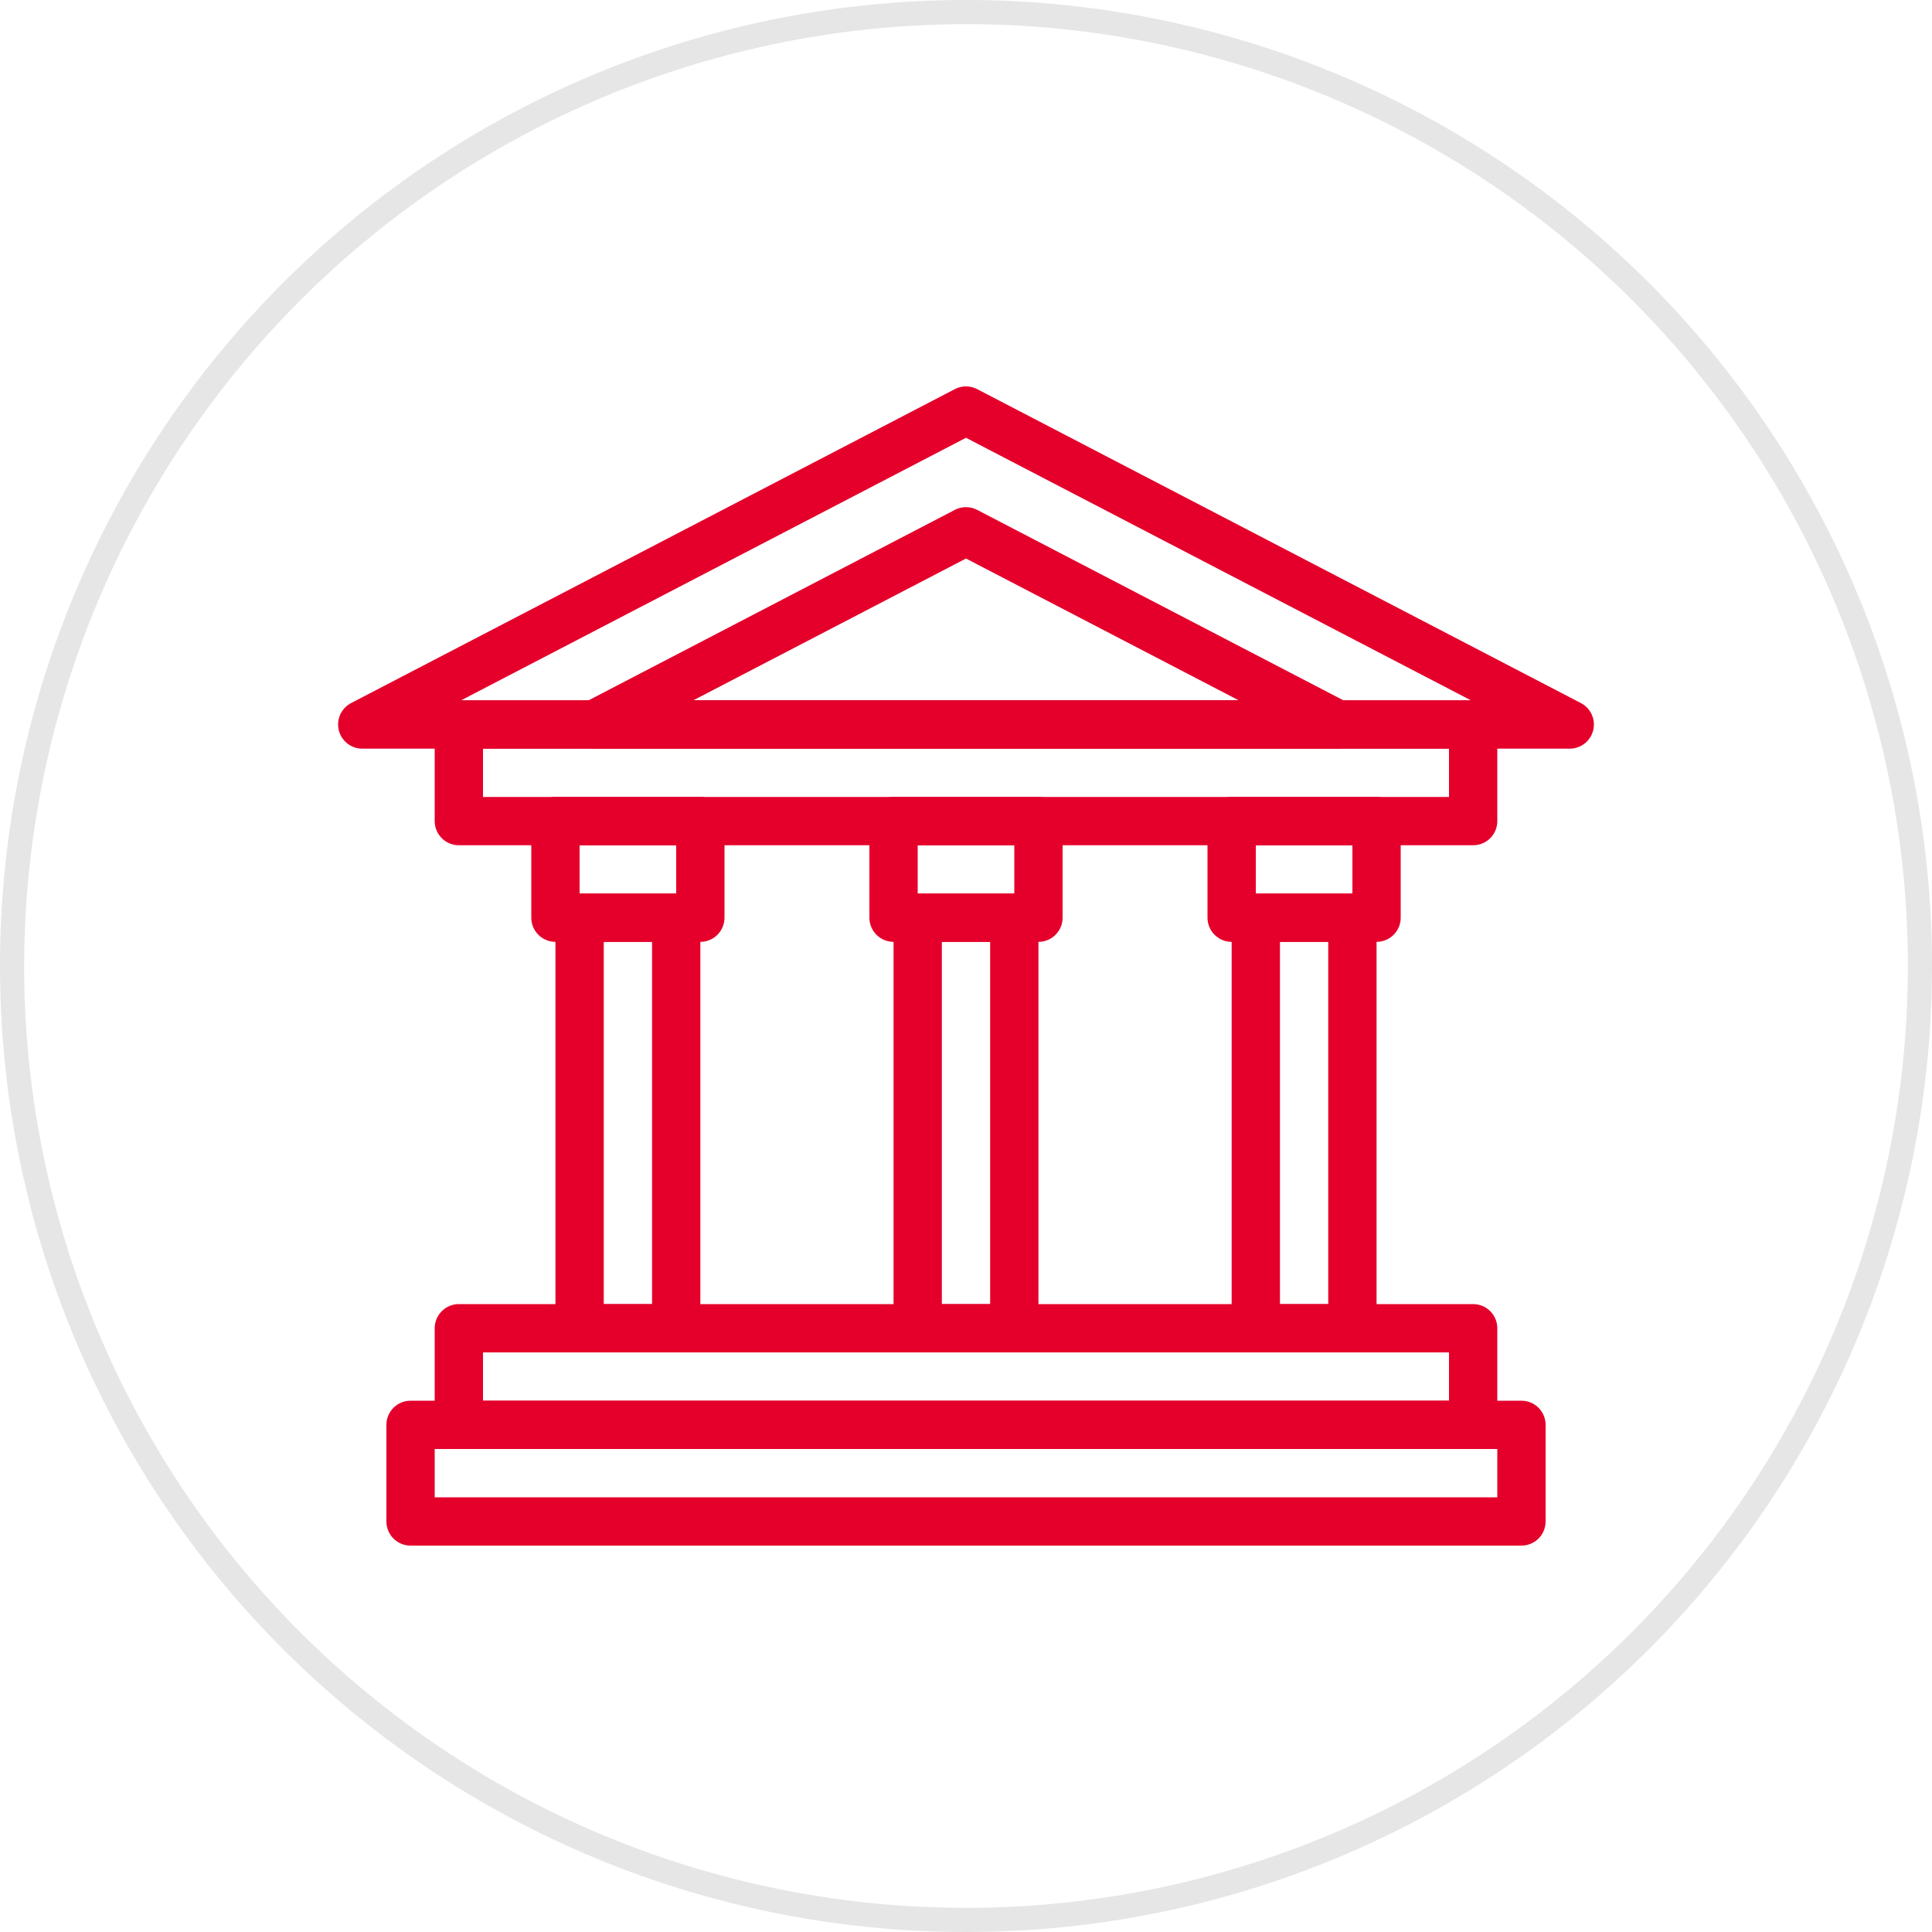
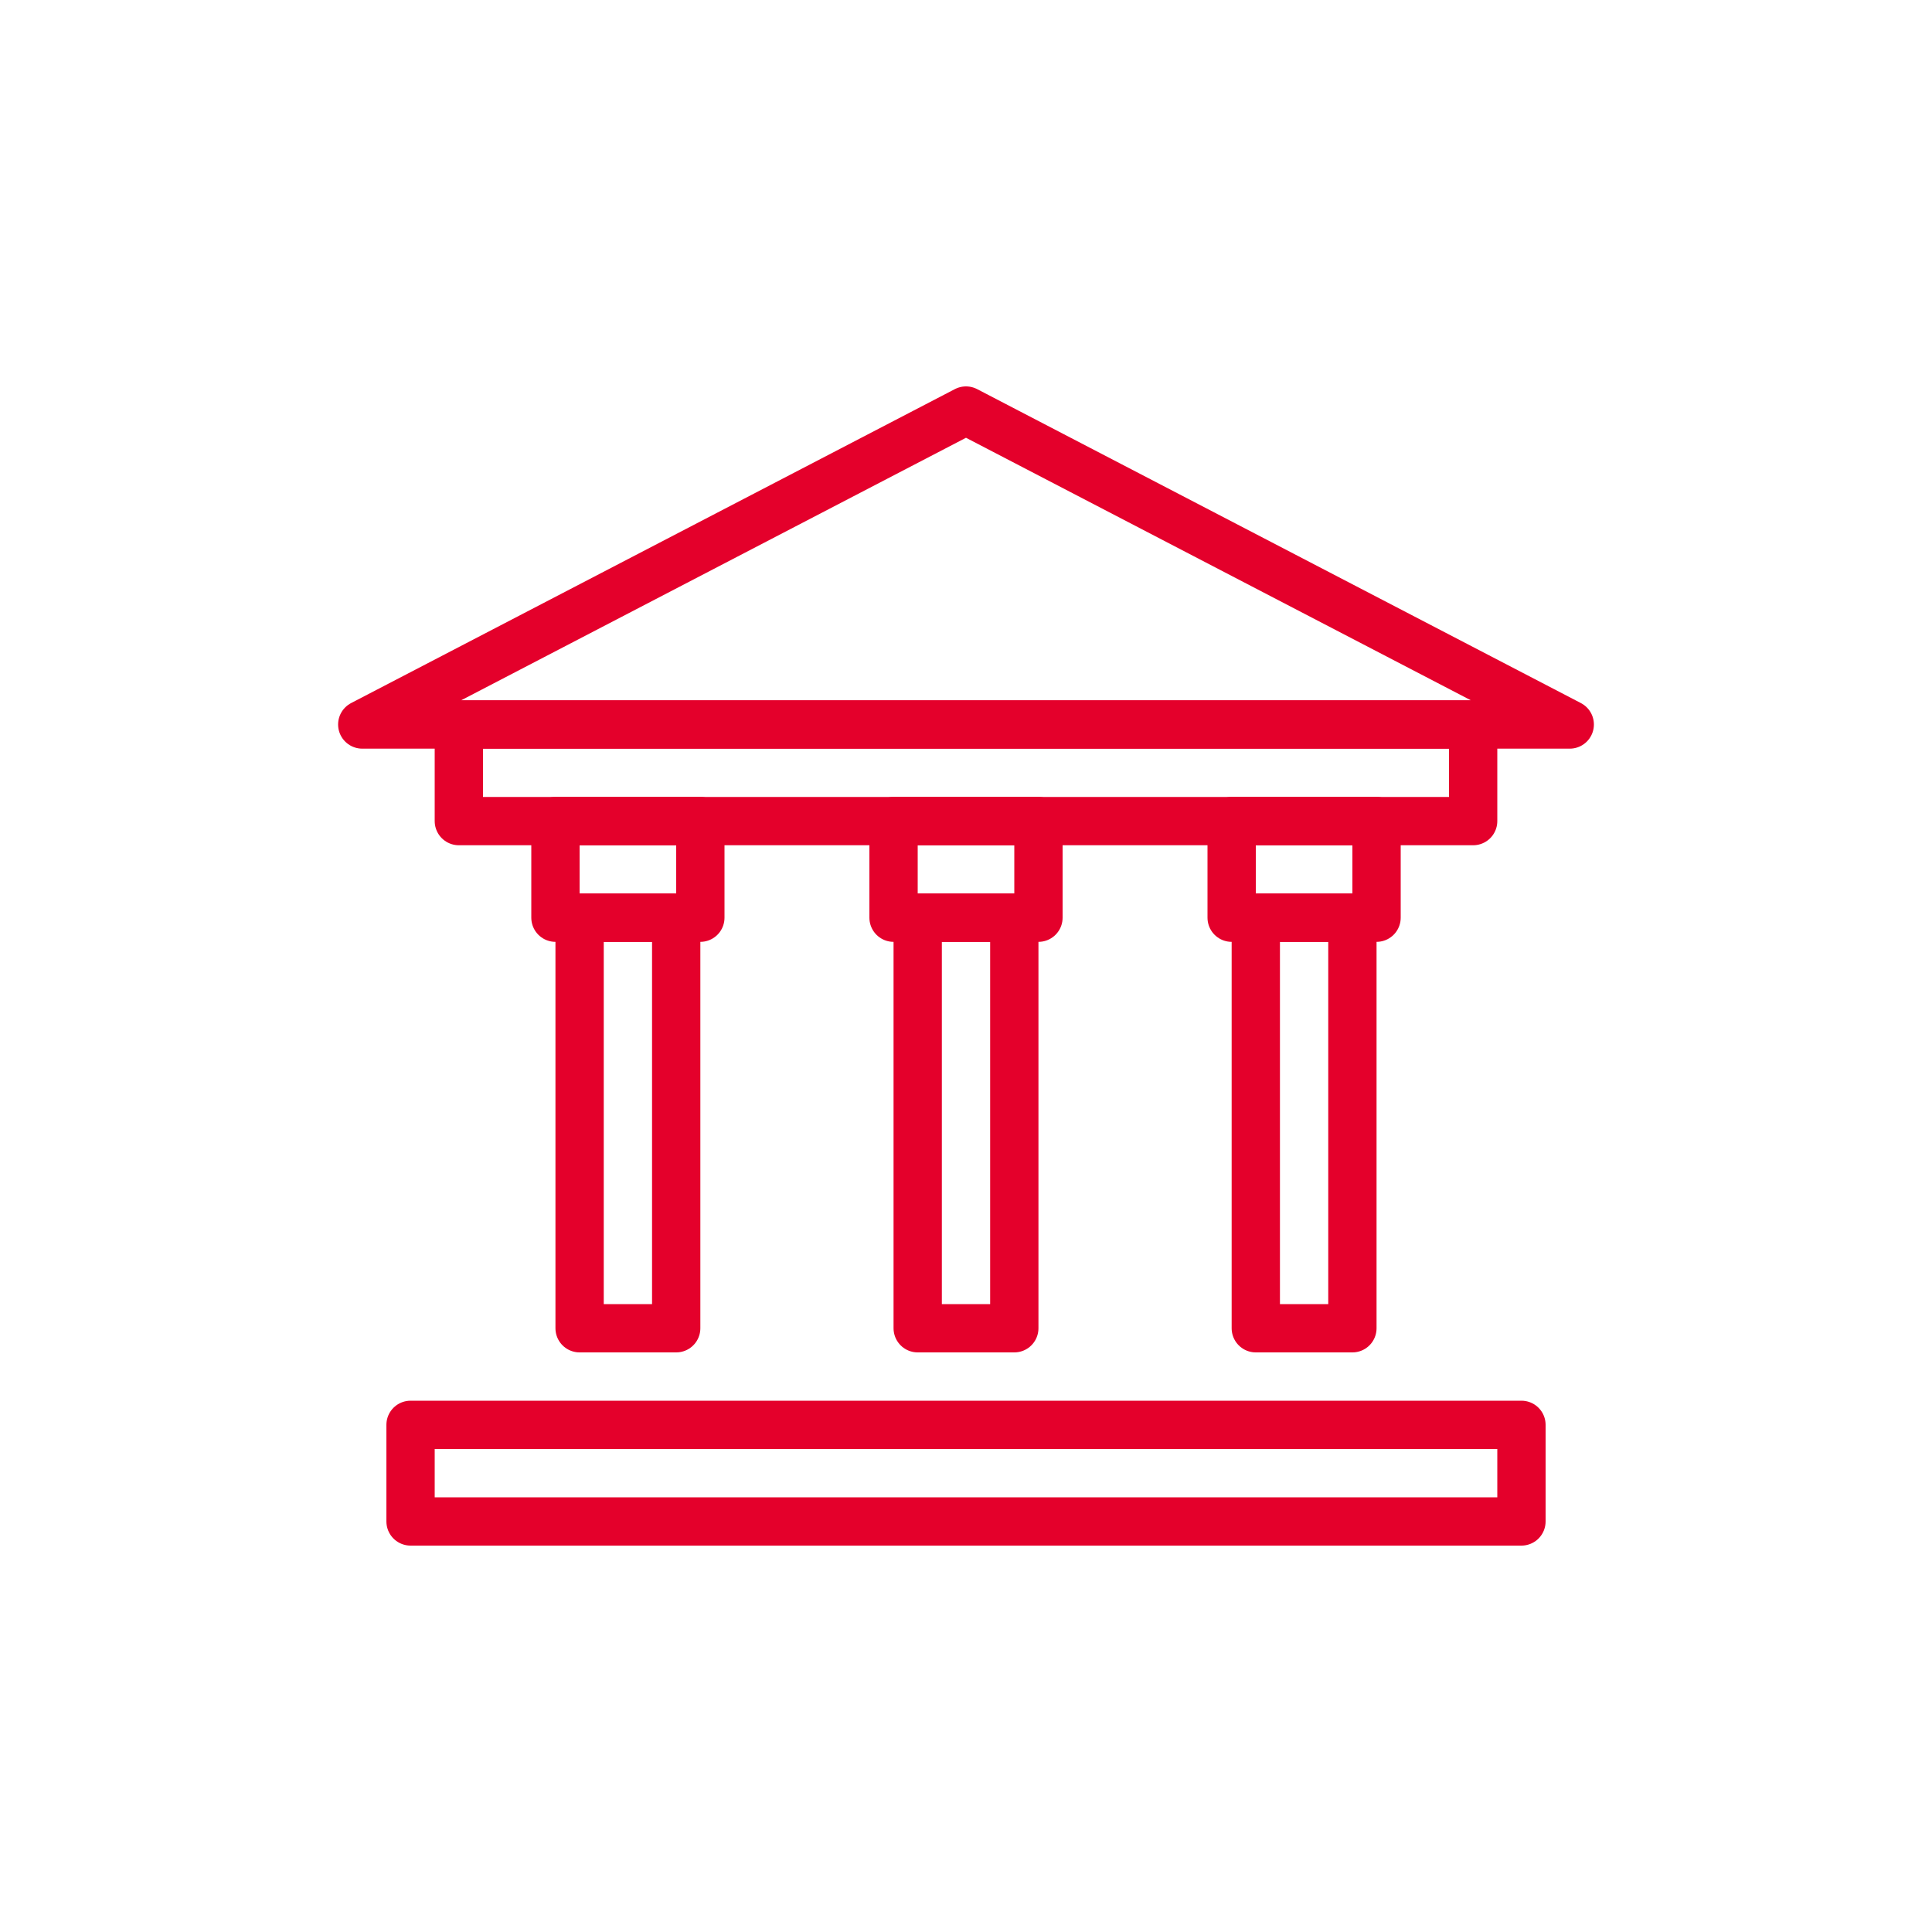
<svg xmlns="http://www.w3.org/2000/svg" width="80" height="80" viewBox="0 0 80 80">
  <defs>
    <style>
      .cls-1 {
        fill: #e6e6e6;
      }

      .cls-2 {
        fill: none;
        stroke: #e4002b;
        stroke-linecap: round;
        stroke-linejoin: round;
        stroke-width: 2px;
      }
    </style>
  </defs>
  <title>Icons</title>
  <g id="grey_circle" data-name="grey circle">
-     <path class="cls-1" d="M40,1A39,39,0,1,1,1,40,39.044,39.044,0,0,1,40,1m0-1A40,40,0,1,0,80,40,40,40,0,0,0,40,0Z" />
-   </g>
+     </g>
  <g id="graphic">
    <g>
      <polygon class="cls-2" points="15 30 65 30 40 17 15 30" />
-       <polygon class="cls-2" points="24.615 30 55.385 30 40 22 24.615 30" />
      <rect class="cls-2" x="19" y="30" width="42" height="4" />
-       <rect class="cls-2" x="19" y="55" width="42" height="4" />
      <rect class="cls-2" x="17" y="59" width="46" height="4" />
      <rect class="cls-2" x="37" y="34" width="6" height="4" />
      <rect class="cls-2" x="38" y="38" width="4" height="17" />
      <rect class="cls-2" x="23" y="34" width="6" height="4" />
      <rect class="cls-2" x="24" y="38" width="4" height="17" />
      <rect class="cls-2" x="51" y="34" width="6" height="4" />
      <rect class="cls-2" x="52" y="38" width="4" height="17" />
    </g>
  </g>
</svg>